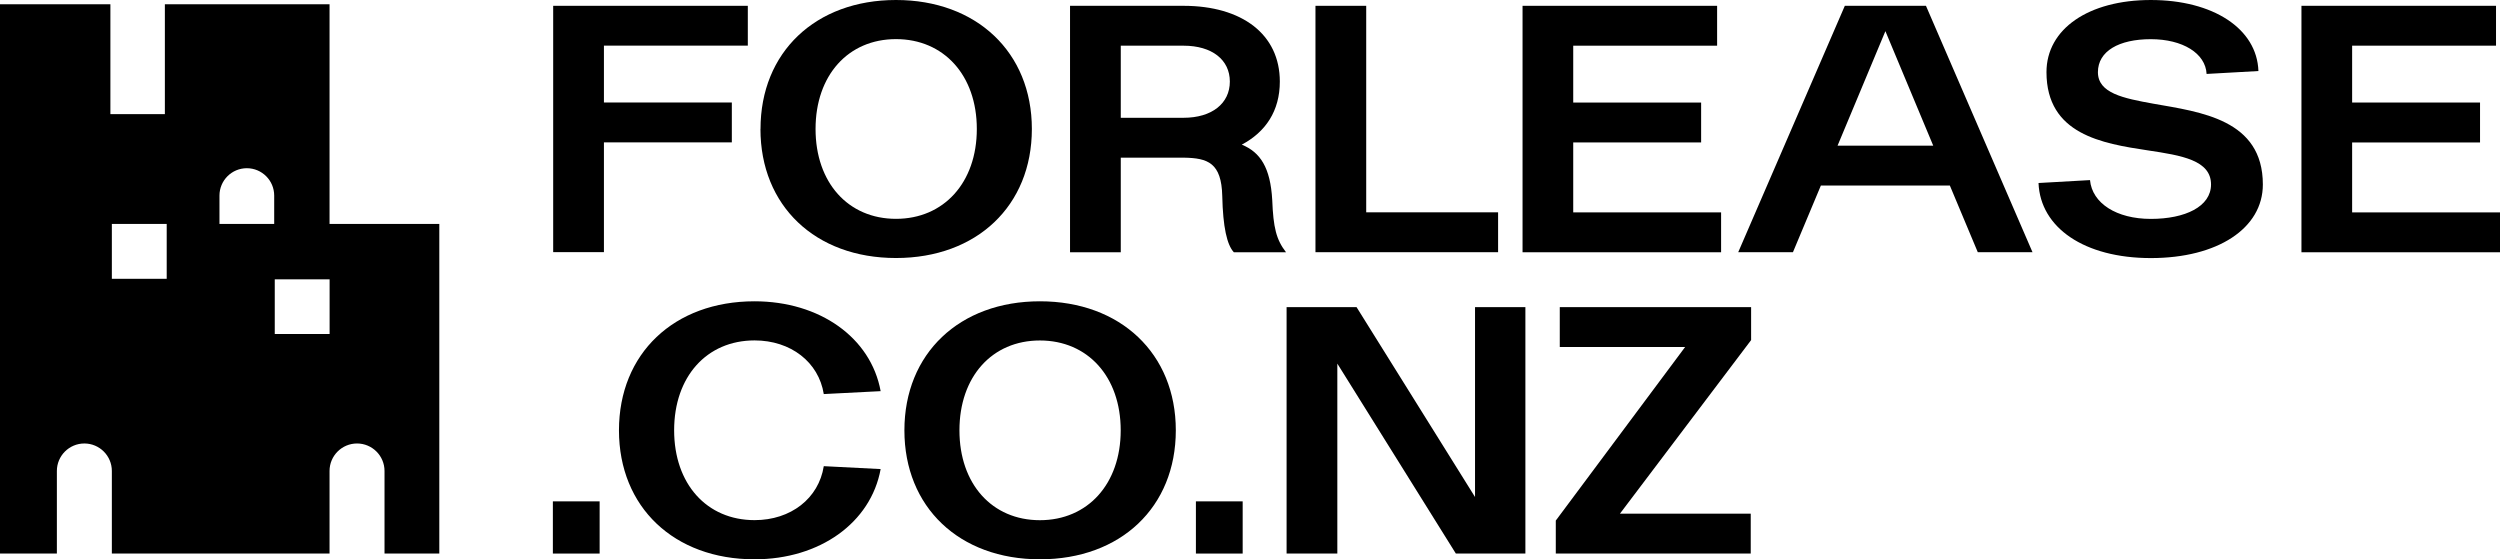
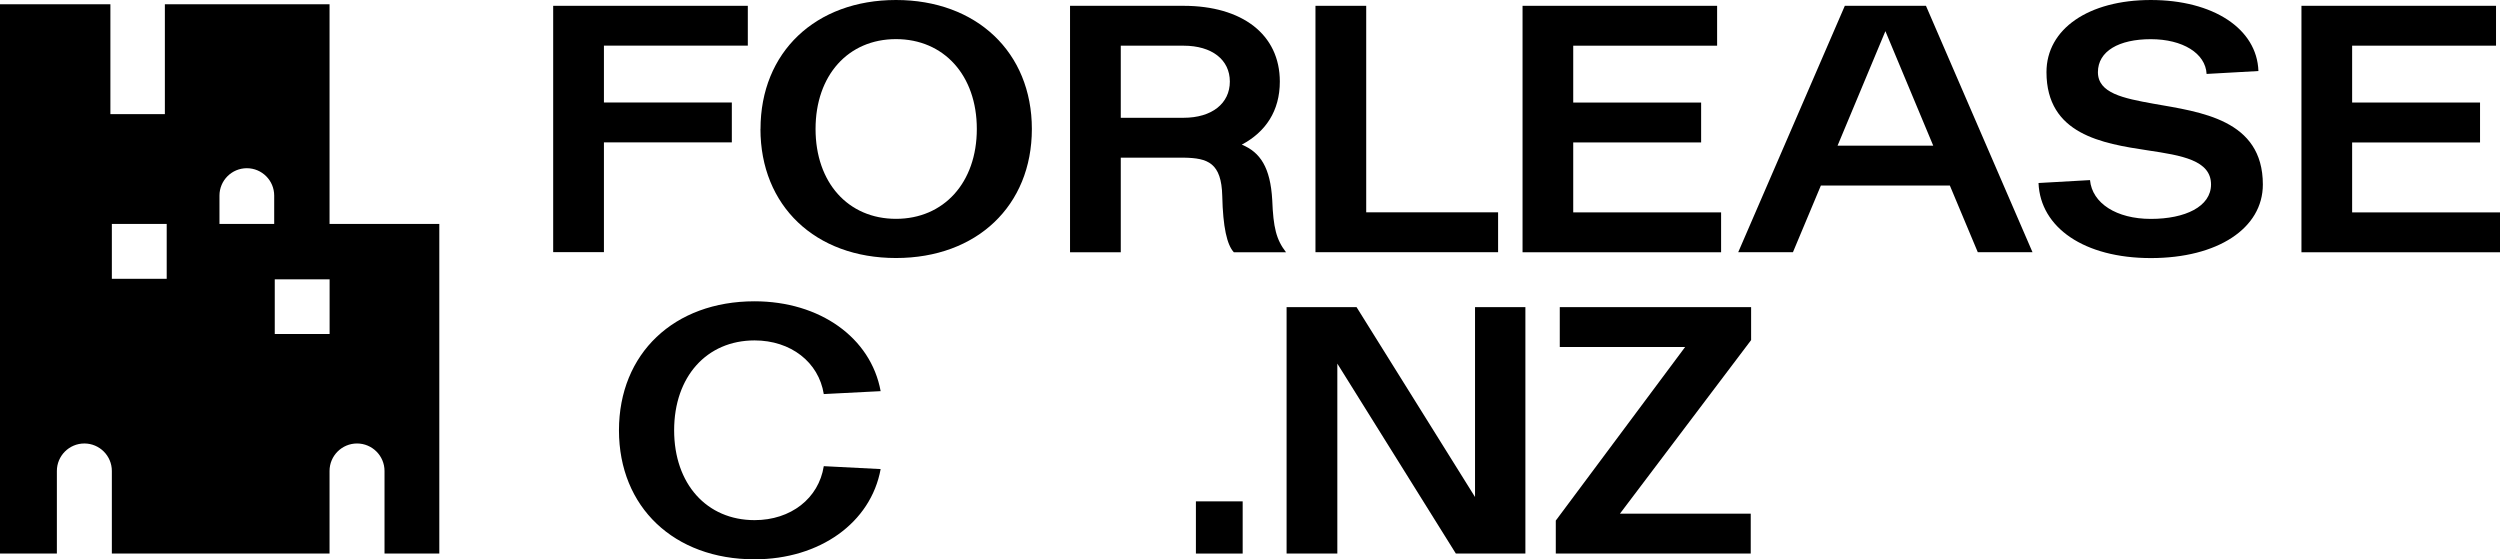
<svg xmlns="http://www.w3.org/2000/svg" id="Layer_2" data-name="Layer 2" viewBox="0 0 395.62 88.51">
  <g id="Layer_1-2" data-name="Layer 1">
    <g>
      <g>
        <g>
          <path d="M87.55,.92h30.79V7.22h-22.77v9h20.24v6.31h-20.24v17.37h-8.03V.92Z" />
          <path d="M120.35,20.41C120.35,8.26,129.06,0,141.79,0s21.5,8.26,21.5,20.41-8.72,20.42-21.5,20.42-21.45-8.26-21.45-20.42Zm34.23,0c0-8.49-5.22-14.22-12.79-14.22s-12.73,5.73-12.73,14.22,5.16,14.22,12.73,14.22,12.79-5.74,12.79-14.22Z" />
          <path d="M169.33,.92h17.95c9.29,0,15.25,4.53,15.25,11.99,0,4.64-2.24,7.97-6.02,9.98,2.92,1.2,4.53,3.61,4.82,8.77,.17,4.36,.63,6.25,2.18,8.26h-8.26c-1.09-1.2-1.72-3.96-1.83-8.89-.12-5.27-2.29-6.02-6.08-6.08h-9.98v14.97h-8.03V.92Zm17.95,17.72c4.53,0,7.34-2.29,7.34-5.73s-2.81-5.68-7.34-5.68h-9.92v11.41h9.92Z" />
        </g>
        <g>
          <path d="M208.17,.92h8.03V33.6h20.87v6.31h-28.9V.92Z" />
          <path d="M240.94,.92h30.79V7.23h-22.77v9h20.24v6.31h-20.24v11.07h23.4v6.31h-31.42V.92Z" />
          <path d="M291.94,.92h12.84l16.86,38.99h-8.66l-4.42-10.55h-20.41l-4.42,10.55h-8.66L291.94,.92Zm13.99,22.13l-7.57-18.12-7.57,18.12h15.14Z" />
          <path d="M322.6,28.96l8.14-.46c.34,3.67,4.19,6.14,9.63,6.14s9.52-1.95,9.52-5.45c0-3.84-4.65-4.59-9.98-5.39-7.22-1.09-16.06-2.52-16.06-12.39,0-6.82,6.65-11.41,16.51-11.41s16.8,4.53,17.03,11.24l-8.2,.46c-.17-3.27-3.79-5.5-8.83-5.5s-8.37,1.89-8.37,5.22,4.02,4.13,8.78,4.99c7.45,1.32,17.32,2.47,17.32,12.79,0,6.94-7.17,11.64-17.72,11.64s-17.49-4.82-17.78-11.87Z" />
          <path d="M364.2,.92h30.79V7.23h-22.77v9h20.24v6.31h-20.24v11.07h23.4v6.31h-31.42V.92Z" />
        </g>
-         <path d="M87.49,79.34h7.4v8.26h-7.4v-8.26Z" />
        <path d="M97.95,68.1c0-12.16,8.72-20.42,21.45-20.42,10.32,0,18.41,5.74,19.96,14.22l-9,.46c-.8-5.05-5.22-8.49-10.95-8.49-7.57,0-12.73,5.73-12.73,14.22s5.16,14.22,12.73,14.22c5.74,0,10.15-3.44,10.95-8.54l9,.46c-1.55,8.49-9.63,14.28-19.96,14.28-12.73,0-21.45-8.26-21.45-20.41Z" />
-         <path d="M143.12,68.1c0-12.16,8.72-20.42,21.45-20.42s21.5,8.26,21.5,20.42-8.72,20.41-21.5,20.41-21.45-8.26-21.45-20.41Zm34.23,0c0-8.49-5.22-14.22-12.79-14.22s-12.73,5.73-12.73,14.22,5.16,14.22,12.73,14.22,12.79-5.73,12.79-14.22Z" />
-         <path d="M189.25,79.34h7.4v8.26h-7.4v-8.26Z" />
+         <path d="M189.25,79.34h7.4v8.26h-7.4v-8.26" />
        <path d="M203.6,48.6h11.07l18.75,30.05v-30.05h7.97v38.99h-11.01l-18.75-30.05v30.05h-8.03V48.6Z" />
        <path d="M246.2,82.38l20.47-27.47h-19.84v-6.31h30.28v5.22l-20.76,27.47h20.7v6.31h-30.85v-5.22Z" />
      </g>
      <path d="M52.15,35.44V.68S26.09,.68,26.09,.68V18.06h-8.62V.68S0,.68,0,.68V87.6s9,0,9,0v-13.07c0-2.4,1.95-4.35,4.35-4.35s4.35,1.95,4.35,4.35v13.07s34.45,0,34.45,0v-13.07c0-2.4,1.95-4.35,4.35-4.35s4.35,1.95,4.35,4.35v13.07h8.67V35.44h-17.38Zm-25.77,8.68h-8.68v-8.68h8.68v8.68Zm17.01-8.68h-8.66v-4.49c0-2.39,1.94-4.33,4.33-4.33s4.33,1.94,4.33,4.33v4.49Zm8.77,17.41h-8.68v-8.65h8.68v8.65Z" />
    </g>
  </g>
</svg>